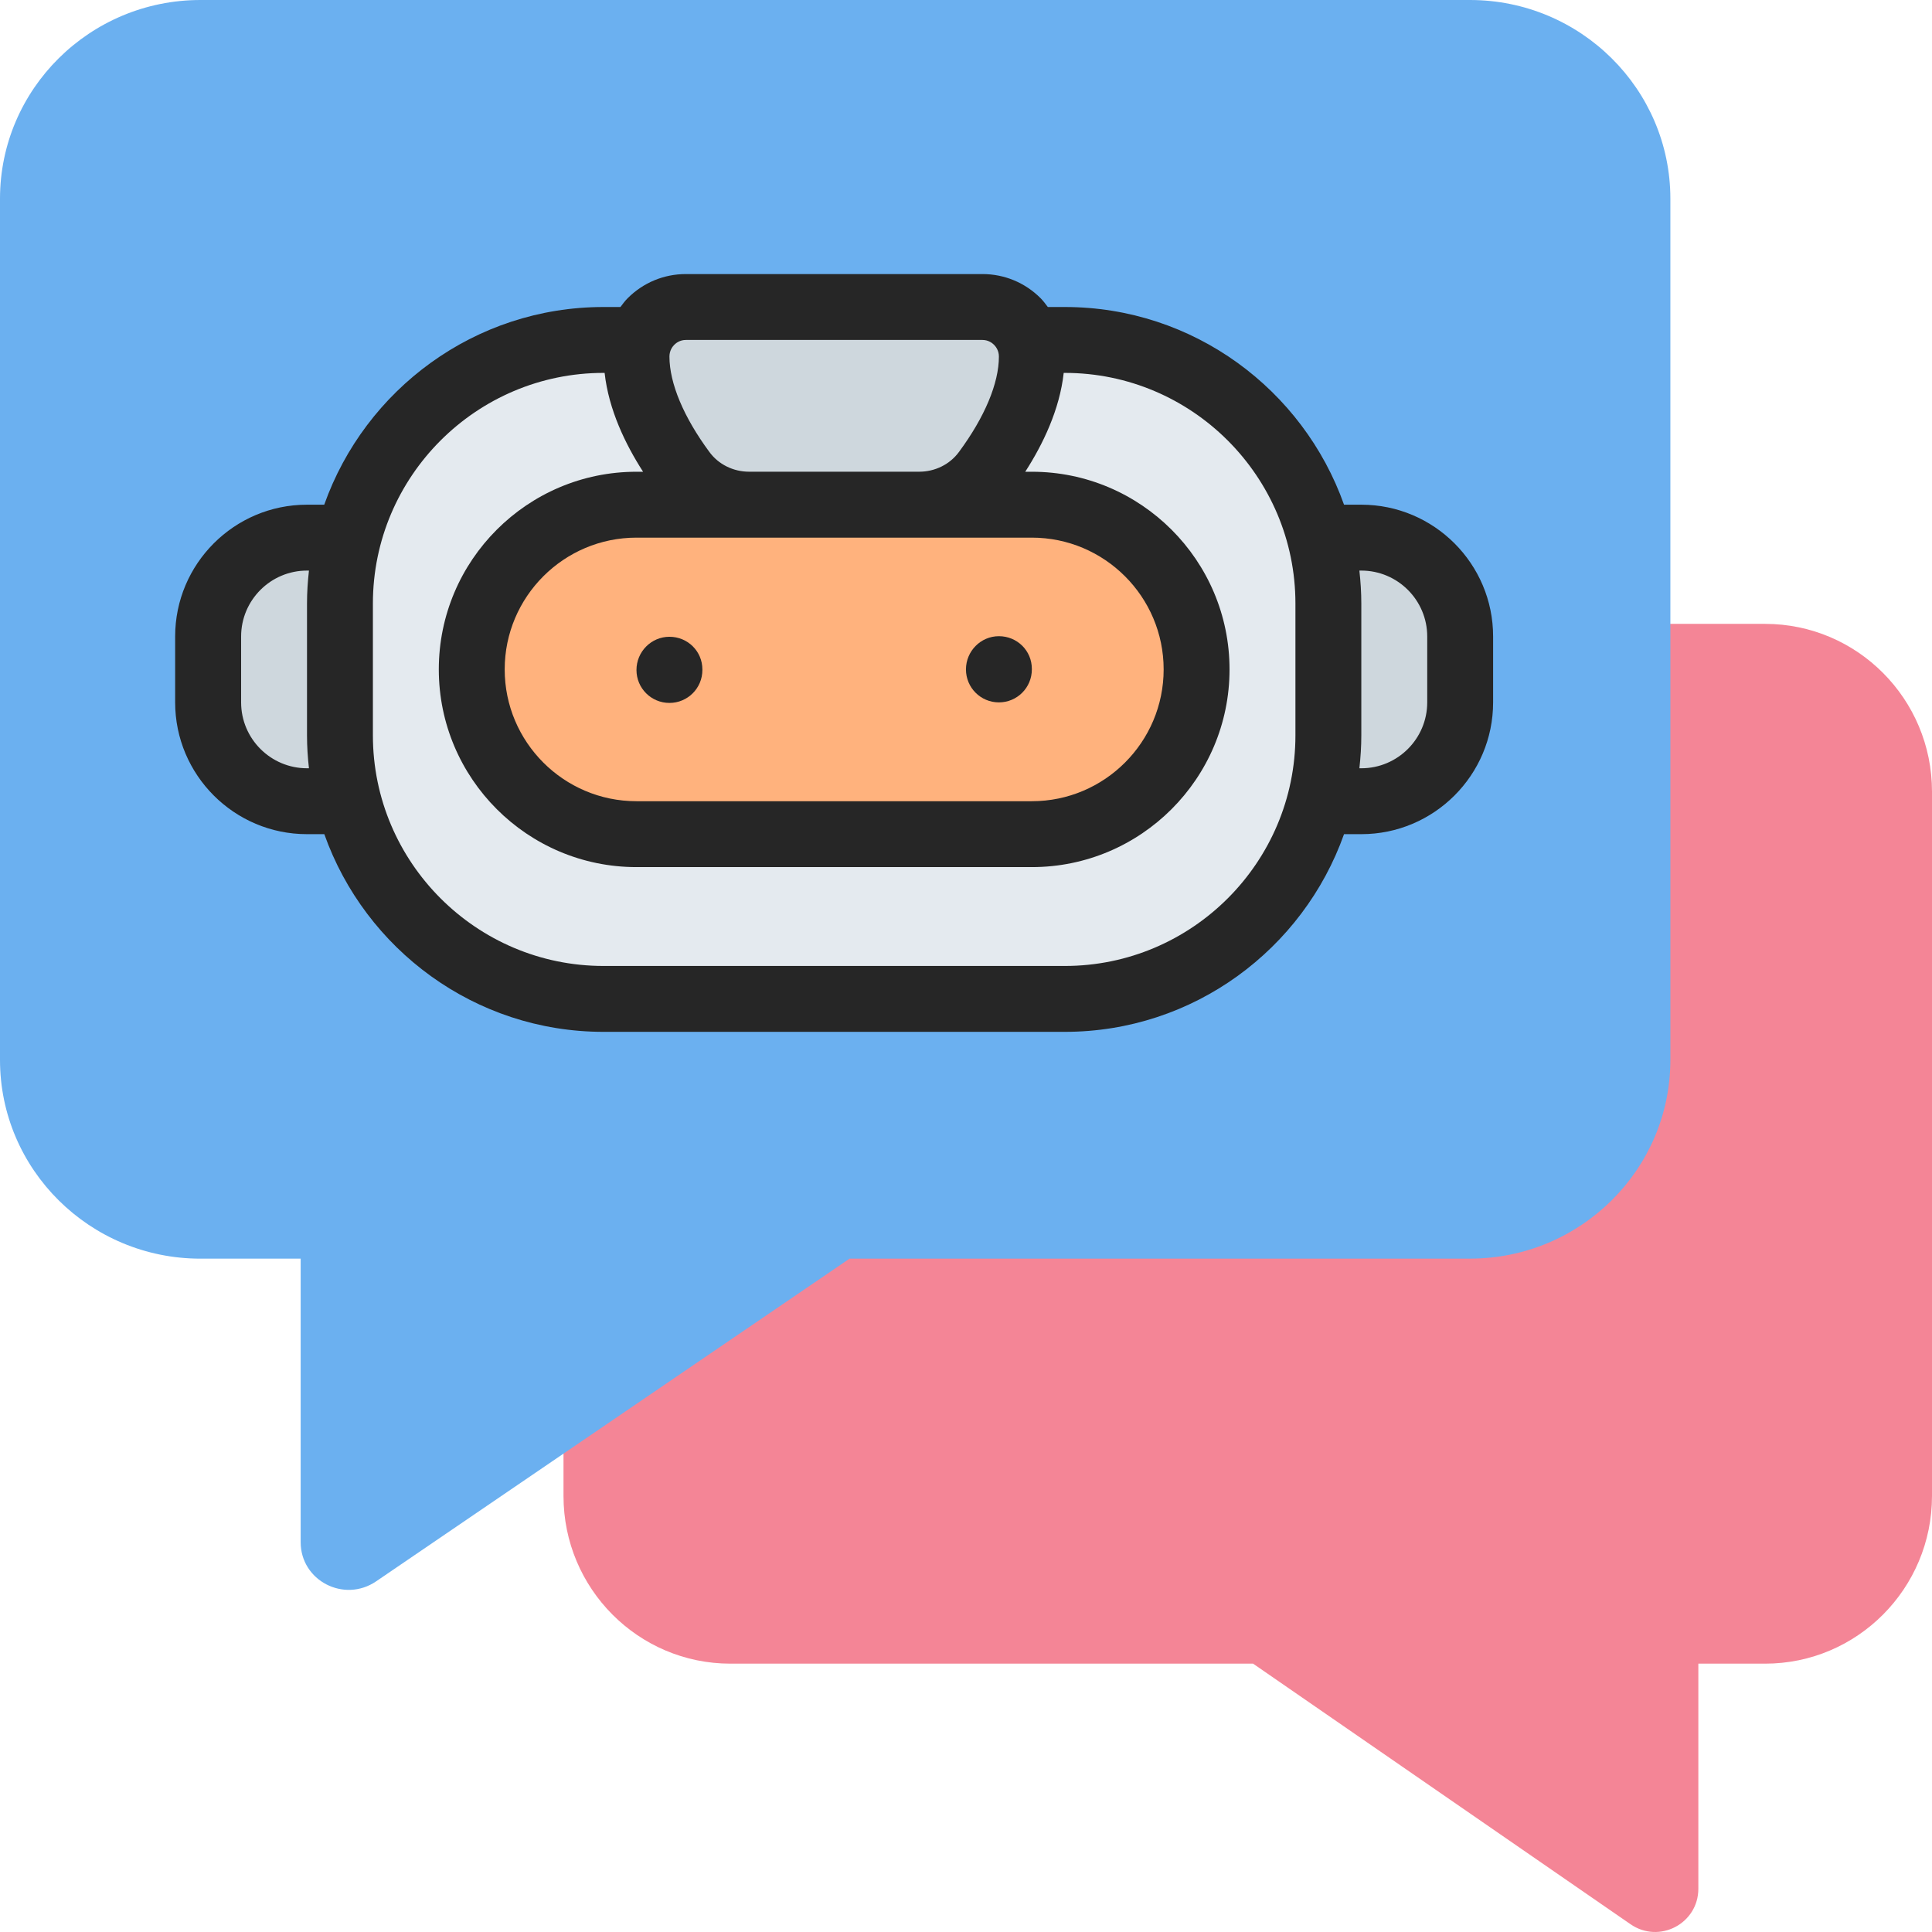
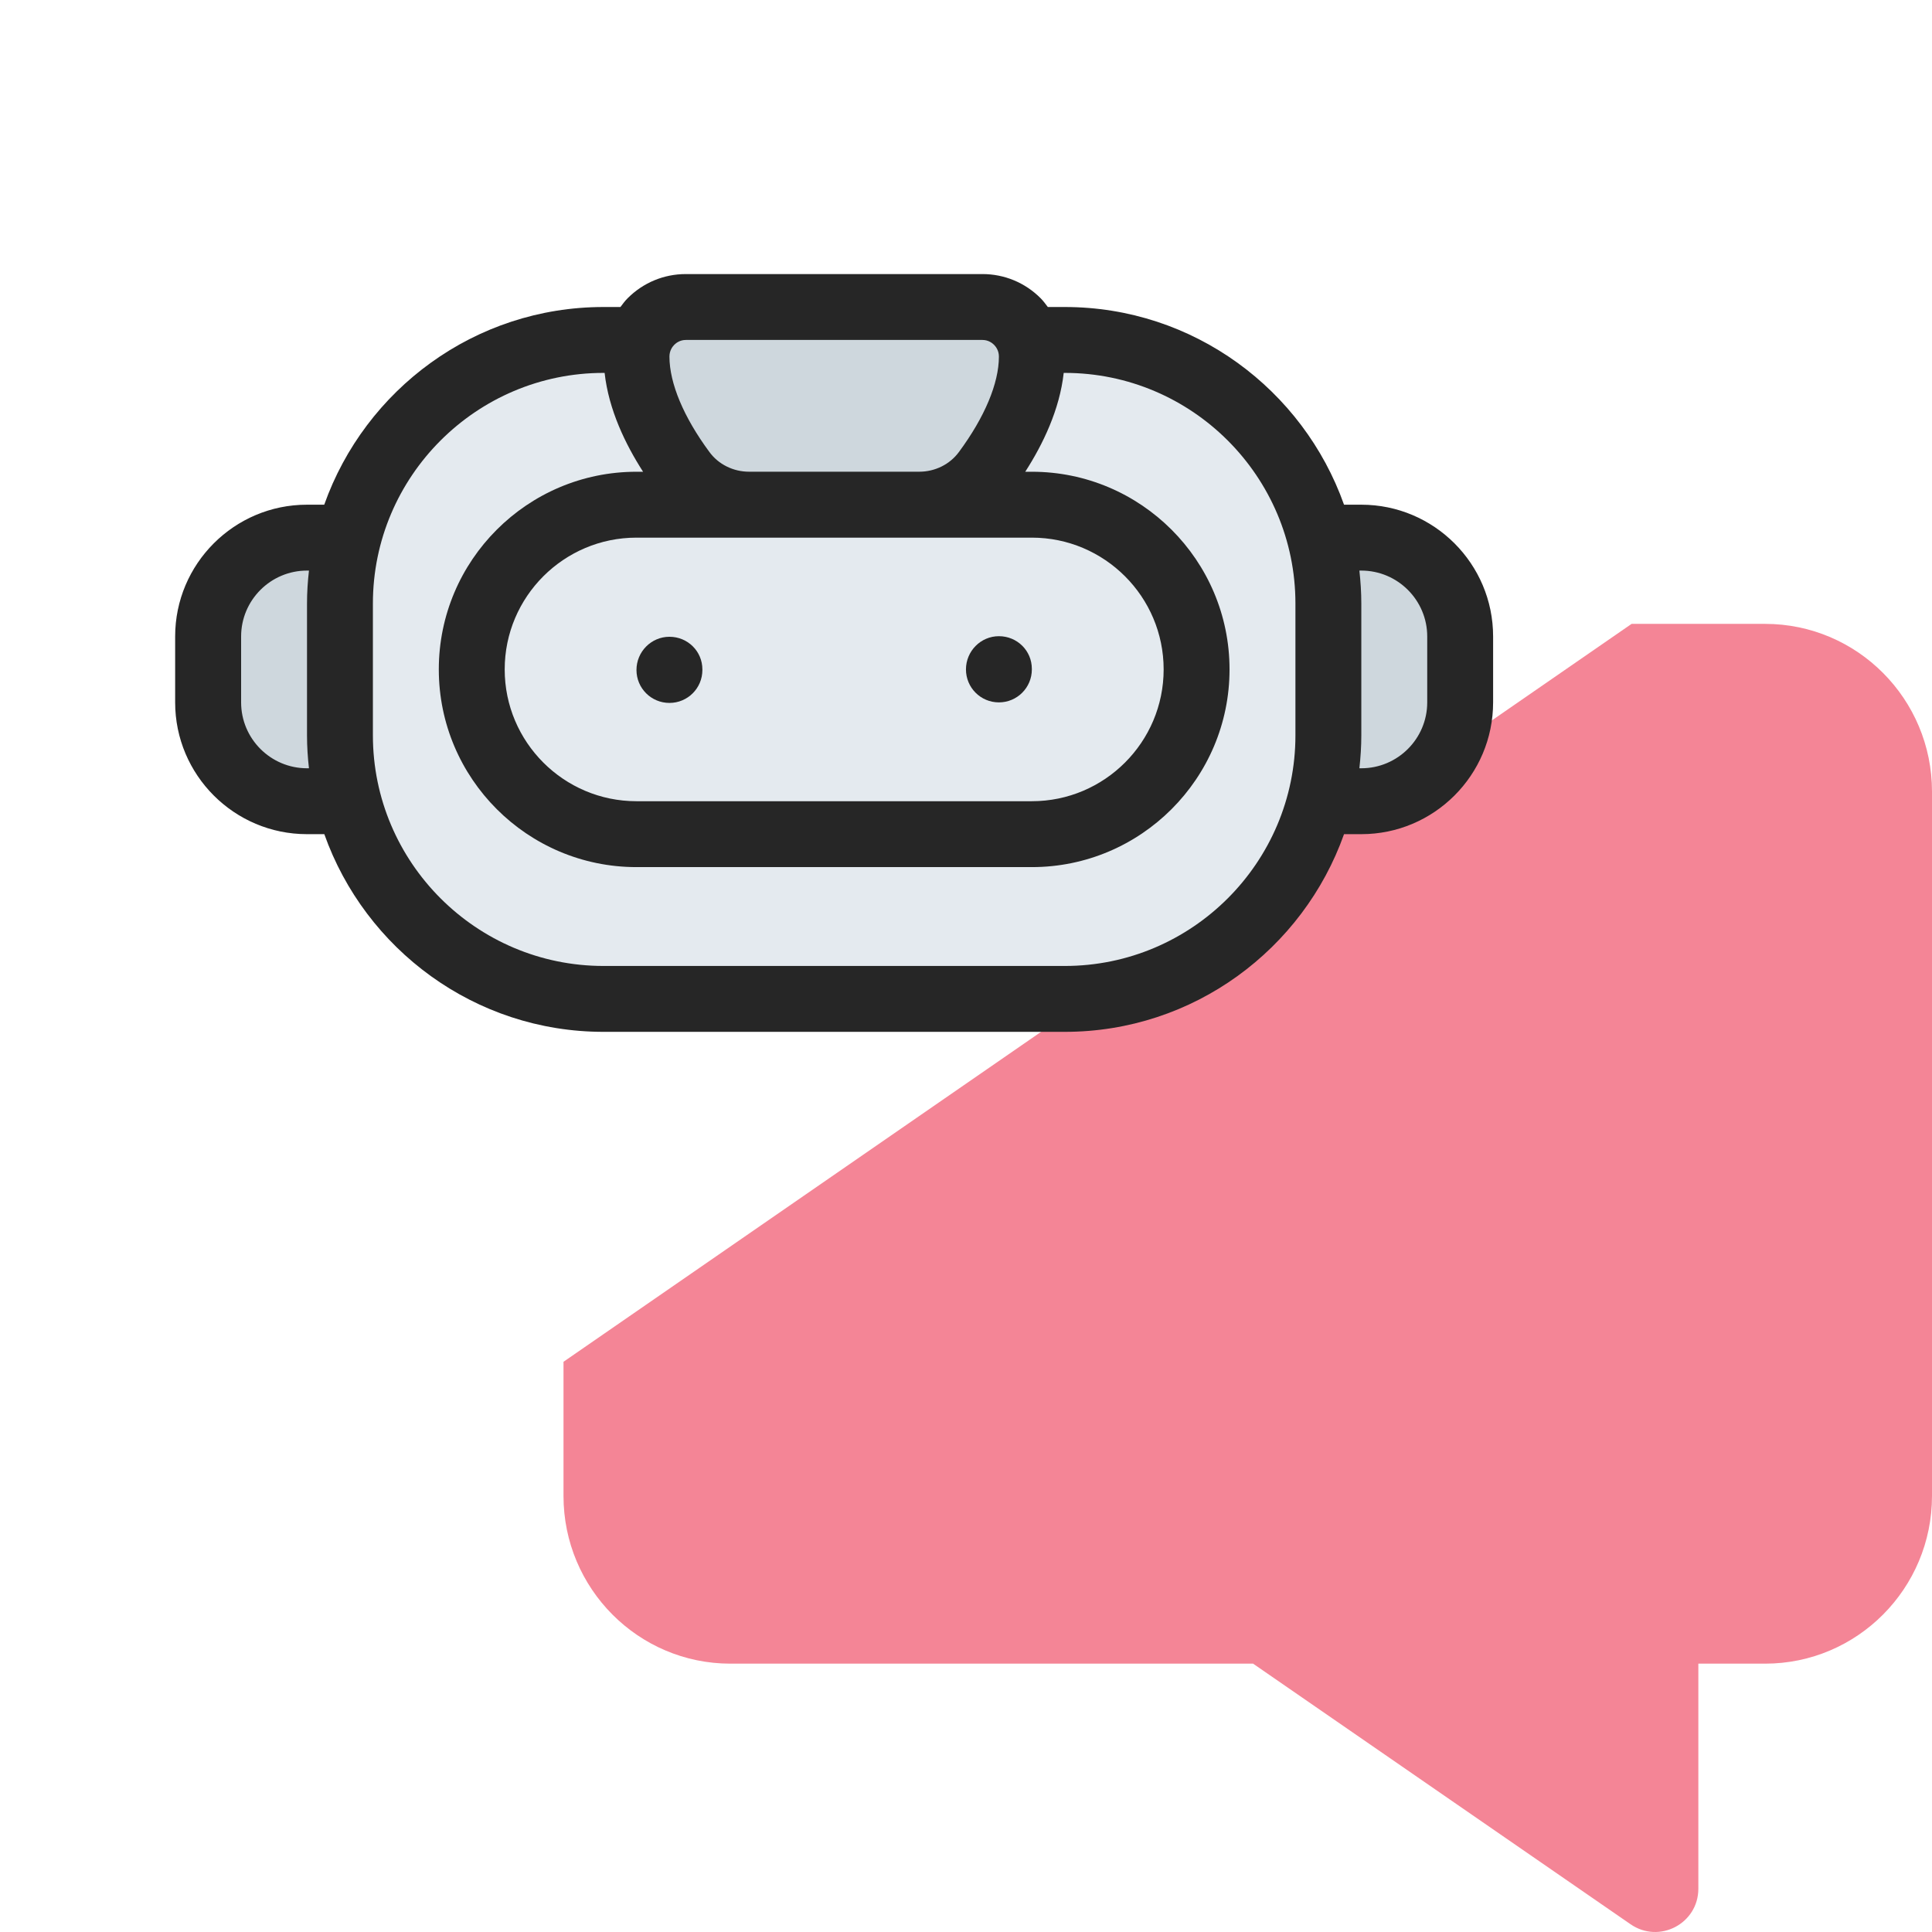
<svg xmlns="http://www.w3.org/2000/svg" width="96" height="96" viewBox="0 0 96 96" fill="none">
  <path d="M81.073 31H87.707C92.285 31 96 34.733 96 39.333V74.333C96 78.933 92.285 82.666 87.707 82.666H84.39V93.849C84.39 95.582 82.45 96.599 81.023 95.616L62.265 82.666H36.293C31.715 82.666 28 78.933 28 74.333V67.666L81.073 31Z" fill="#F48596" />
-   <path d="M14.94 62.542V76.632C14.94 78.542 17.098 79.661 18.692 78.575L42.214 62.541H73.04C78.535 62.541 83 58.113 83 52.666V9.875C83 4.427 78.535 0 73.04 0H9.96C4.465 0 0 4.427 0 9.875V52.667C0 58.115 4.465 62.542 9.96 62.542H14.94Z" fill="#6BB0F0" />
  <path d="M17 40H14.941C12.207 40 10 37.822 10 35.125V31.875C10 29.177 12.207 27 14.941 27H17V40Z" fill="#CED7DD" />
  <path d="M66 27H68.059C70.793 27 73 29.177 73 31.875V35.125C73 37.822 70.793 40 68.059 40H66V27Z" fill="#CED7DD" />
  <path d="M51.137 17H52.933C60.153 17 66 22.728 66 29.8V36.2C66 43.272 60.153 49 52.933 49H30.067C22.847 49 17 43.272 17 36.2V29.8C17 22.728 22.847 17 30.067 17H51.137Z" fill="#E4EAEF" />
-   <path d="M50.818 41C55.337 41 59 37.418 59 33C59 28.582 55.337 25 50.818 25H31.182C26.663 25 23 28.582 23 33C23 37.418 26.663 41 31.182 41H50.818Z" fill="#FFB27D" />
  <path d="M48.65 23.5C49.713 22.203 50.997 20.232 51 18.259C51.003 17.016 49.882 16 48.5 16H33.5C32.118 16 30.997 17.017 31 18.259C31.003 20.232 32.287 22.203 33.35 23.5C34.132 24.452 35.378 25 36.695 25H45.307C46.623 25 47.867 24.452 48.65 23.5Z" fill="#CED7DD" />
  <path d="M15.255 41.449H16.115C18.143 47.163 23.588 51.272 29.989 51.272H52.909C59.31 51.272 64.755 47.163 66.784 41.449H67.643C71.255 41.449 74.192 38.512 74.192 34.901V31.626C74.192 28.015 71.255 25.078 67.643 25.078H66.784C64.755 19.364 59.31 15.255 52.909 15.255H52.066C51.953 15.106 51.843 14.956 51.709 14.82C50.935 14.044 49.908 13.618 48.815 13.618H34.081C32.987 13.618 31.96 14.045 31.186 14.82C31.052 14.954 30.942 15.106 30.829 15.255H29.986C23.585 15.255 18.14 19.364 16.111 25.078H15.252C11.64 25.078 8.703 28.015 8.703 31.626V34.901C8.703 38.512 11.64 41.449 15.252 41.449H15.255ZM67.643 28.352C69.449 28.352 70.918 29.821 70.918 31.626V34.901C70.918 36.706 69.449 38.175 67.643 38.175H67.547C67.607 37.636 67.643 37.091 67.643 36.538V29.989C67.643 29.436 67.607 28.891 67.547 28.352H67.643ZM33.504 17.133C33.596 17.041 33.789 16.892 34.082 16.892H48.816C49.109 16.892 49.303 17.043 49.394 17.133C49.484 17.224 49.635 17.421 49.635 17.717C49.635 19.047 48.926 20.733 47.646 22.463C47.197 23.074 46.46 23.439 45.679 23.439H37.219C36.436 23.439 35.701 23.074 35.253 22.463C33.972 20.731 33.265 19.047 33.264 17.717C33.264 17.419 33.416 17.223 33.504 17.133ZM37.219 26.715H51.272C54.883 26.715 57.821 29.652 57.821 33.263C57.821 36.875 54.883 39.812 51.272 39.812H31.626C28.015 39.812 25.078 36.875 25.078 33.263C25.078 29.652 28.015 26.715 31.626 26.715H37.219ZM18.529 29.989C18.529 23.672 23.672 18.529 29.989 18.529H30.043C30.245 20.358 31.078 22.08 31.954 23.441H31.626C26.209 23.441 21.804 27.846 21.804 33.263C21.804 38.681 26.209 43.086 31.626 43.086H51.272C56.689 43.086 61.095 38.681 61.095 33.263C61.095 27.846 56.689 23.441 51.272 23.441H50.944C51.82 22.079 52.654 20.356 52.855 18.529H52.909C59.227 18.529 64.369 23.672 64.369 29.989V36.538C64.369 42.855 59.227 47.998 52.909 47.998H29.989C23.672 47.998 18.529 42.855 18.529 36.538V29.989ZM11.981 31.626C11.981 29.821 13.449 28.352 15.255 28.352H15.352C15.291 28.891 15.255 29.436 15.255 29.989V36.538C15.255 37.091 15.291 37.636 15.352 38.175H15.255C13.449 38.175 11.981 36.706 11.981 34.901V31.626Z" fill="#262626" />
  <path d="M33.264 34.928C34.169 34.928 34.901 34.197 34.901 33.291V33.264C34.901 32.358 34.169 31.641 33.264 31.641C32.358 31.641 31.626 32.386 31.626 33.291C31.626 34.197 32.358 34.928 33.264 34.928Z" fill="#262626" />
  <path d="M49.635 34.901C50.54 34.901 51.272 34.169 51.272 33.263V33.236C51.272 32.33 50.54 31.612 49.635 31.612C48.729 31.612 47.998 32.358 47.998 33.263C47.998 34.169 48.729 34.901 49.635 34.901Z" fill="#262626" />
</svg>